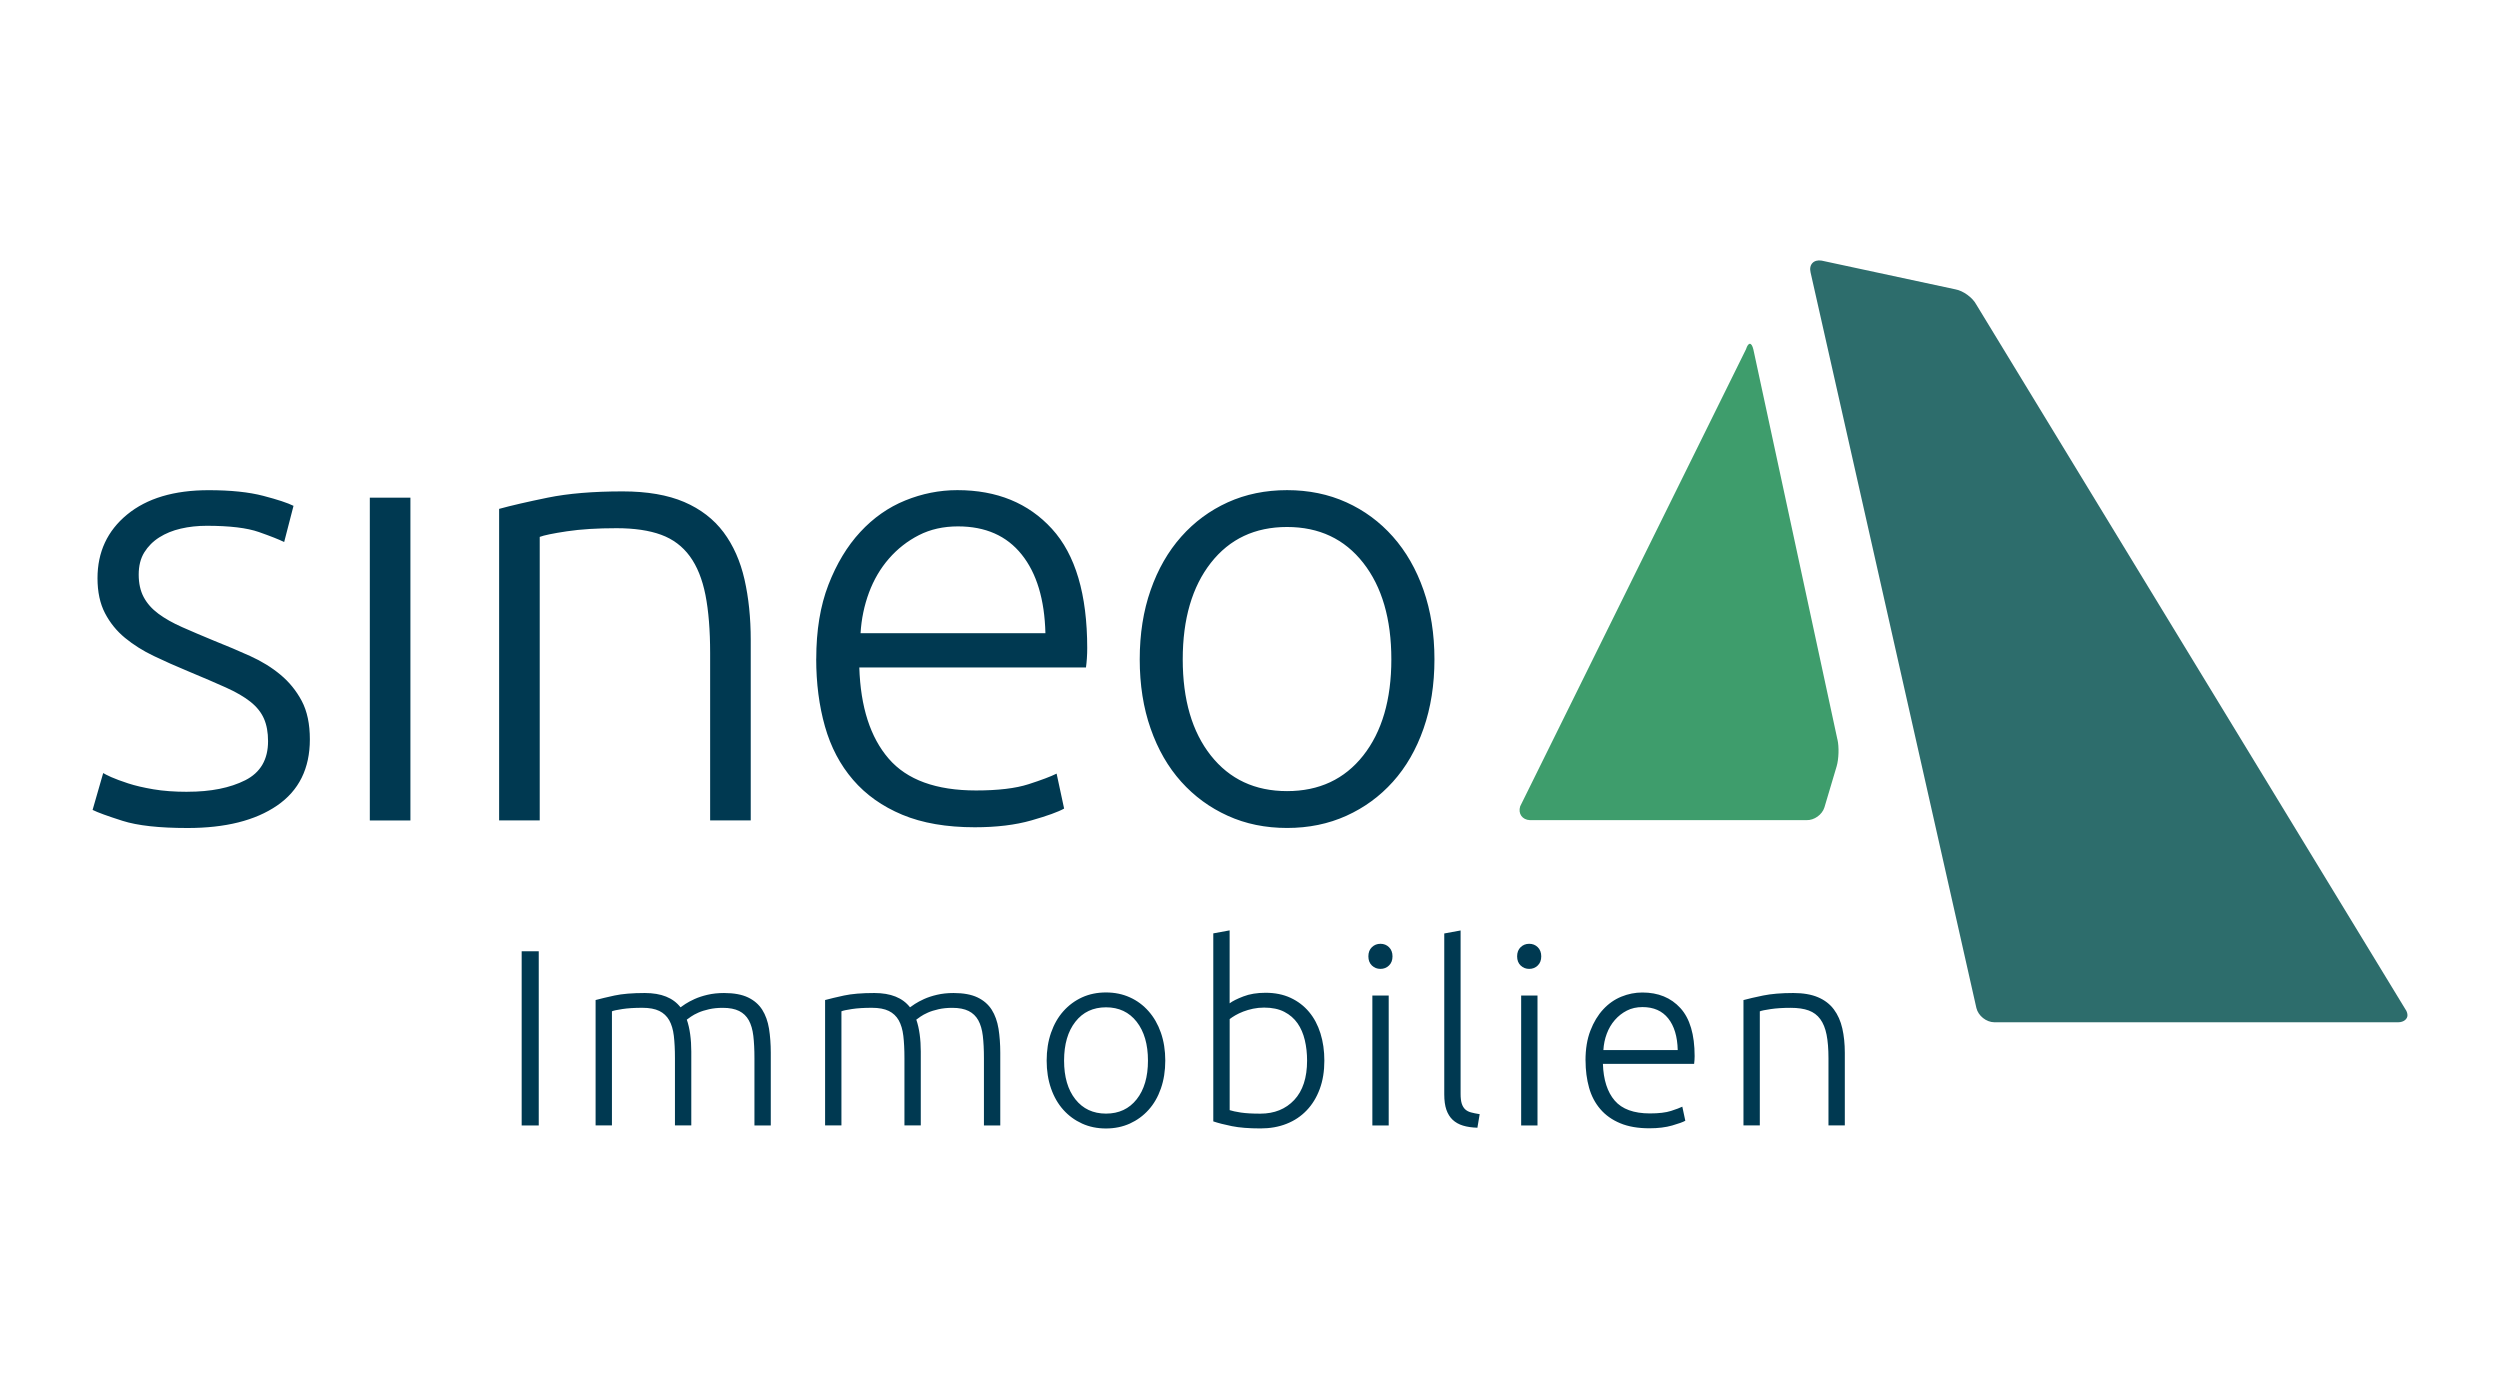
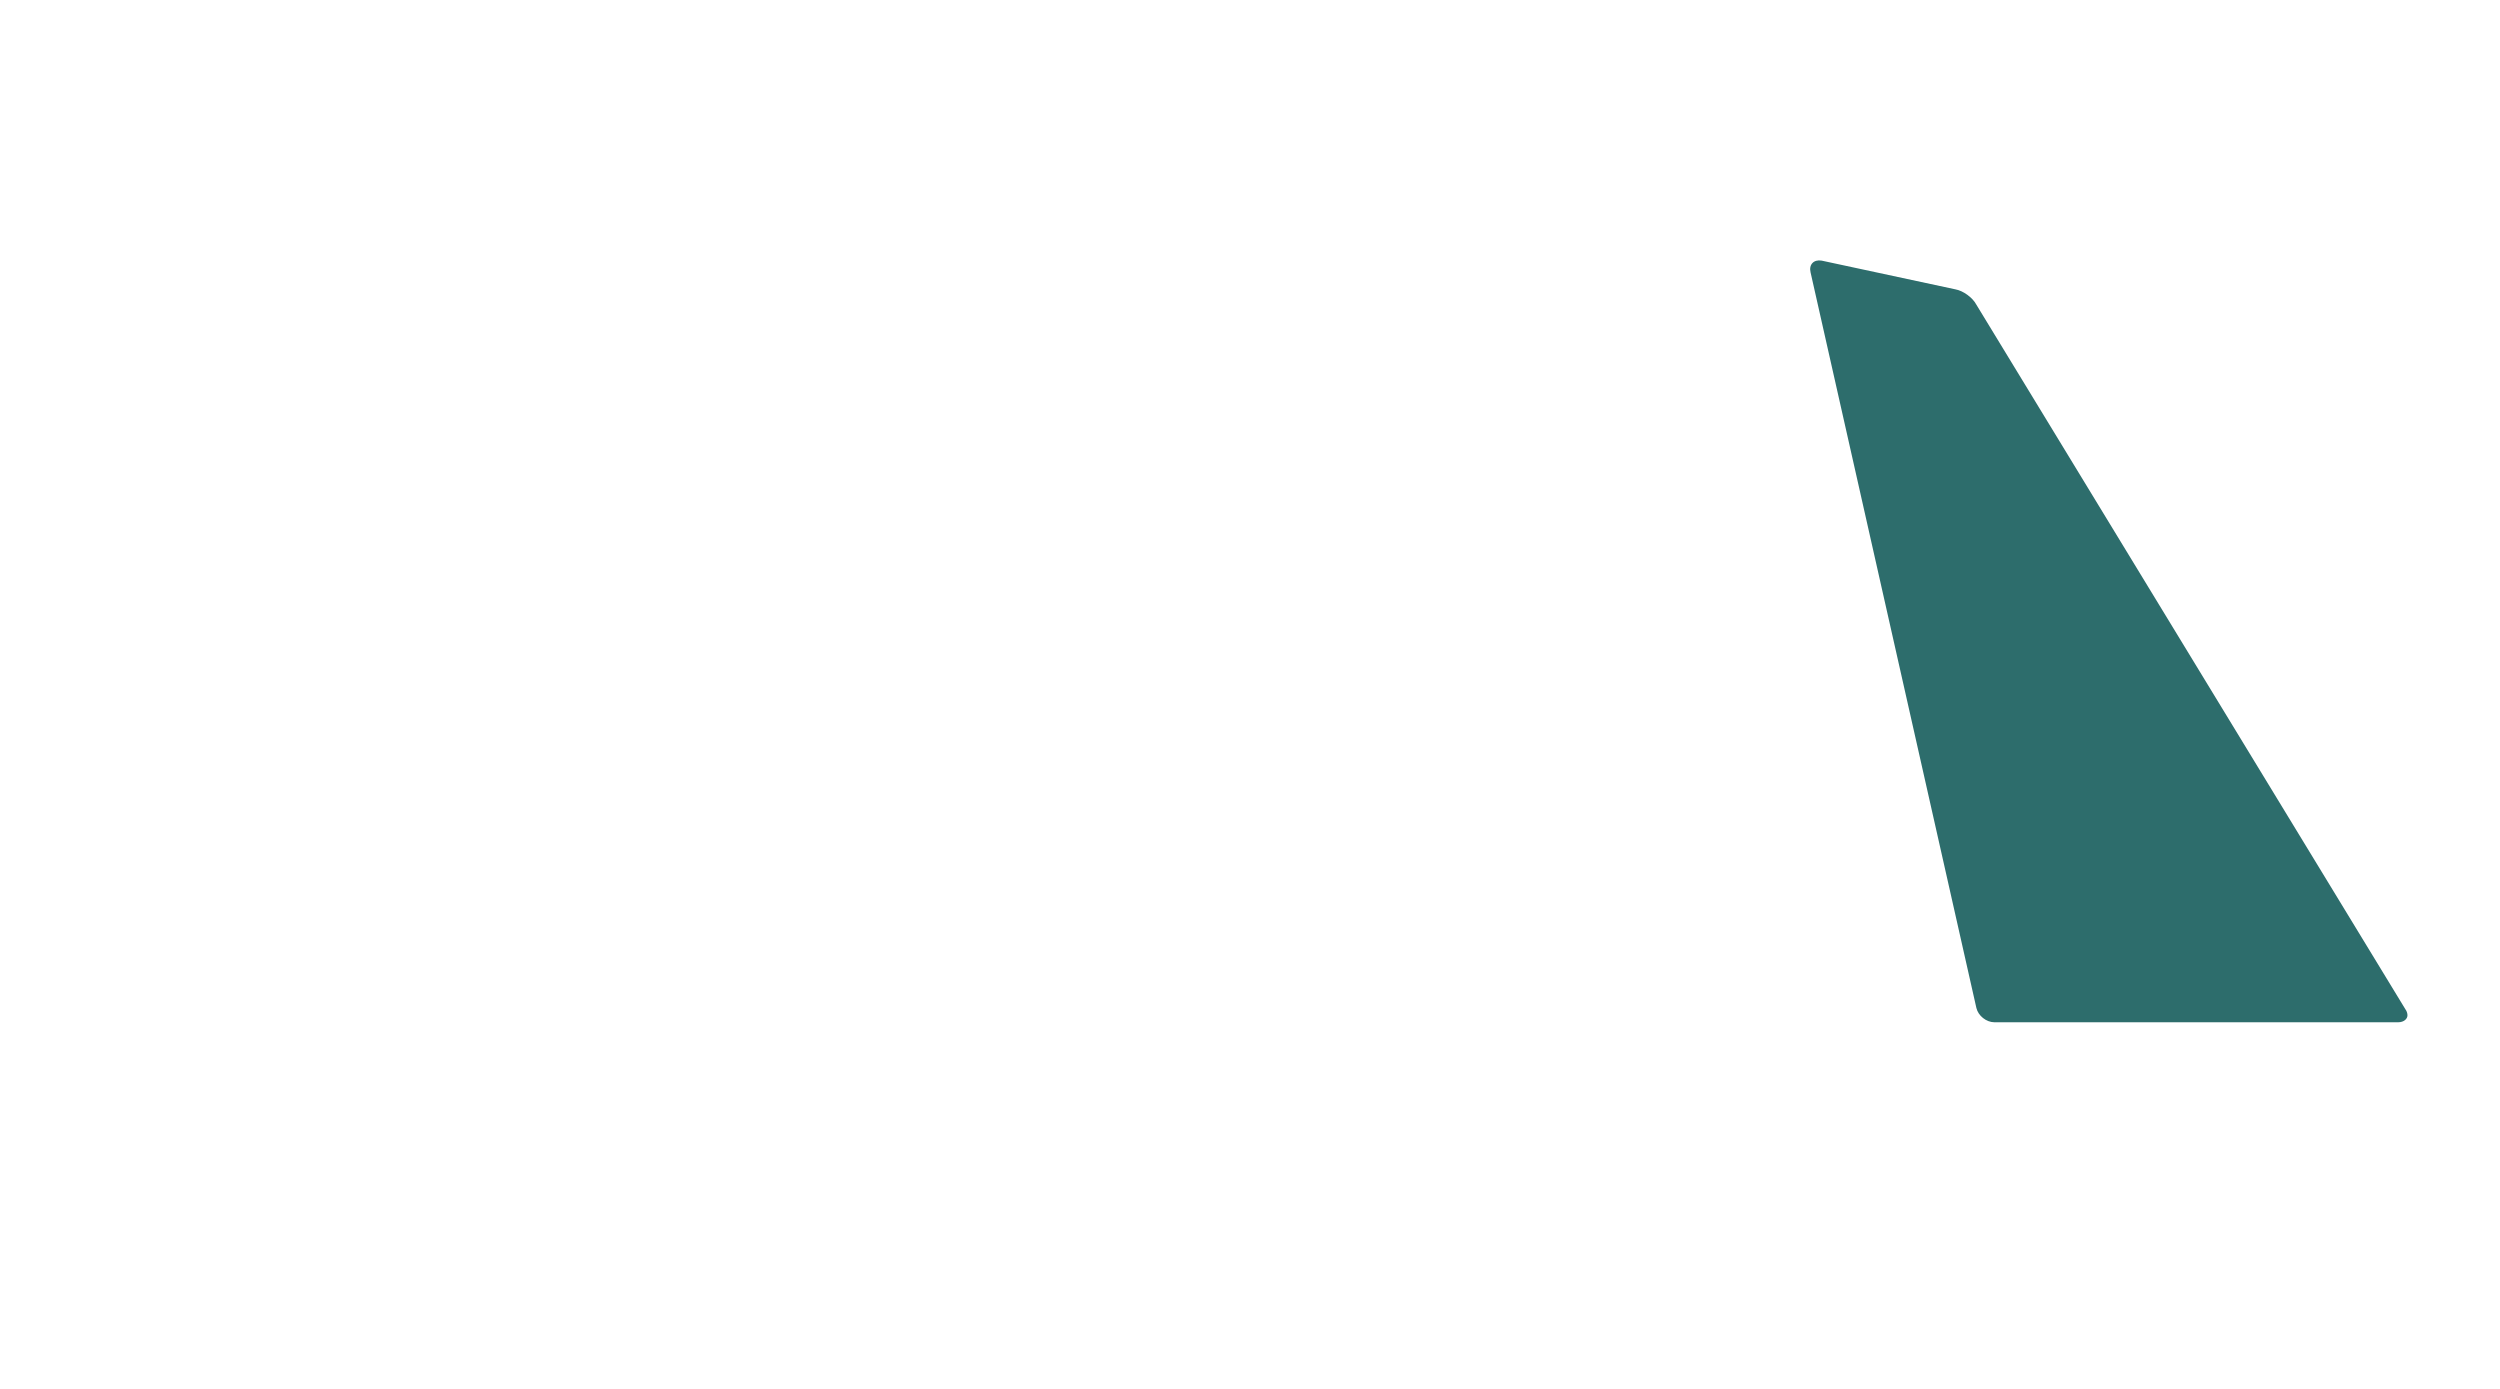
<svg xmlns="http://www.w3.org/2000/svg" id="Layer_1" viewBox="0 0 540 300">
-   <path d="M40.5,171.02c5.03,0,9.19-.83,12.48-2.49,3.28-1.66,4.92-4.47,4.92-8.43,0-1.89-.29-3.51-.88-4.86-.59-1.35-1.55-2.56-2.9-3.64s-3.13-2.11-5.33-3.1c-2.2-.99-4.92-2.16-8.16-3.51-2.61-1.08-5.08-2.18-7.42-3.3-2.34-1.12-4.41-2.43-6.21-3.91-1.8-1.48-3.24-3.26-4.32-5.33-1.08-2.07-1.62-4.59-1.62-7.55,0-5.66,2.13-10.25,6.4-13.76,4.27-3.51,10.14-5.26,17.6-5.26,4.76,0,8.7.41,11.8,1.22,3.1.81,5.28,1.53,6.54,2.16l-2.02,7.82c-1.08-.54-2.9-1.26-5.46-2.16-2.56-.9-6.32-1.35-11.26-1.35-1.98,0-3.85.2-5.6.61-1.75.4-3.3,1.04-4.65,1.89-1.35.85-2.43,1.94-3.24,3.24-.81,1.31-1.21,2.91-1.21,4.8s.36,3.52,1.08,4.87c.72,1.35,1.77,2.54,3.17,3.58s3.1,2,5.13,2.9c2.02.9,4.34,1.88,6.95,2.96,2.7,1.07,5.28,2.17,7.76,3.29,2.47,1.12,4.65,2.46,6.54,4.04,1.89,1.57,3.42,3.46,4.59,5.66,1.17,2.21,1.75,4.97,1.75,8.29,0,6.3-2.36,11.06-7.08,14.3-4.72,3.24-11.17,4.85-19.35,4.85-6.12,0-10.79-.52-14.03-1.55-3.24-1.03-5.4-1.82-6.47-2.36l2.29-7.96c.27.18.85.47,1.75.88.9.4,2.11.85,3.64,1.35,1.53.5,3.35.92,5.46,1.28,2.11.36,4.56.54,7.35.54ZM88.65,177.22h-8.77v-69.73h8.77s0,69.73,0,69.73ZM107.8,109.92c2.61-.72,6.12-1.53,10.52-2.43,4.4-.9,9.8-1.35,16.18-1.35,5.31,0,9.73.77,13.29,2.29,3.55,1.53,6.38,3.71,8.5,6.54,2.11,2.83,3.62,6.23,4.52,10.18.9,3.96,1.35,8.32,1.35,13.08v38.98h-8.77v-36.15c0-4.94-.34-9.13-1.01-12.54-.68-3.42-1.8-6.21-3.37-8.36-1.58-2.16-3.64-3.71-6.2-4.65-2.56-.94-5.78-1.42-9.64-1.42-4.14,0-7.71.22-10.72.67-3.01.45-4.97.86-5.87,1.21v61.23h-8.77s0-67.3,0-67.3ZM176.31,142.29c0-6.11.87-11.44,2.63-15.98s4.05-8.34,6.88-11.4c2.83-3.06,6.07-5.33,9.71-6.81,3.64-1.48,7.39-2.23,11.26-2.23,8.54,0,15.35,2.79,20.43,8.36,5.08,5.57,7.62,14.16,7.62,25.76,0,.72-.02,1.44-.07,2.16-.05.72-.11,1.4-.2,2.02h-48.96c.27,8.54,2.38,15.1,6.34,19.69,3.95,4.59,10.25,6.88,18.88,6.88,4.76,0,8.54-.45,11.33-1.35,2.79-.9,4.81-1.66,6.07-2.29l1.62,7.55c-1.26.72-3.62,1.57-7.08,2.56-3.46.99-7.53,1.48-12.21,1.48-6.12,0-11.33-.9-15.65-2.7s-7.87-4.32-10.65-7.55c-2.79-3.24-4.81-7.08-6.07-11.53-1.26-4.45-1.89-9.33-1.89-14.63ZM225.81,136.76c-.18-7.28-1.89-12.95-5.13-16.99-3.24-4.05-7.82-6.07-13.76-6.07-3.15,0-5.96.63-8.43,1.89-2.47,1.26-4.63,2.95-6.47,5.06-1.84,2.11-3.28,4.56-4.32,7.35-1.03,2.79-1.64,5.71-1.82,8.77h39.92ZM309.84,142.42c0,5.49-.79,10.48-2.36,14.97-1.57,4.5-3.78,8.32-6.61,11.47-2.83,3.15-6.18,5.6-10.05,7.35-3.87,1.75-8.14,2.63-12.81,2.63s-8.95-.87-12.81-2.63c-3.87-1.75-7.22-4.2-10.05-7.35-2.83-3.15-5.04-6.97-6.61-11.47-1.58-4.49-2.36-9.48-2.36-14.97s.78-10.47,2.36-14.97c1.57-4.5,3.78-8.34,6.61-11.53,2.83-3.19,6.18-5.66,10.05-7.42,3.86-1.75,8.14-2.63,12.81-2.63s8.95.88,12.81,2.63c3.87,1.75,7.22,4.23,10.05,7.42,2.83,3.19,5.04,7.04,6.61,11.53s2.36,9.49,2.36,14.97ZM300.53,142.42c0-8.72-2.02-15.67-6.07-20.84-4.05-5.17-9.53-7.75-16.46-7.75s-12.41,2.58-16.46,7.75c-4.04,5.17-6.07,12.12-6.07,20.84s2.02,15.65,6.07,20.77c4.05,5.12,9.53,7.69,16.46,7.69s12.41-2.56,16.46-7.69c4.04-5.13,6.07-12.05,6.07-20.77ZM112.68,205.48h3.69v37.62h-3.69v-37.62ZM128.64,216.01c1.05-.29,2.42-.61,4.1-.98,1.68-.36,3.86-.54,6.54-.54,3.55,0,6.12,1.03,7.71,3.09.18-.14.53-.39,1.06-.73.53-.34,1.19-.7,1.98-1.06.8-.36,1.73-.67,2.8-.92,1.07-.25,2.25-.38,3.56-.38,2.13,0,3.86.32,5.18.95s2.34,1.52,3.07,2.66c.72,1.14,1.21,2.51,1.47,4.1.25,1.59.38,3.33.38,5.21v15.69h-3.53v-14.55c0-1.84-.08-3.45-.24-4.8-.16-1.36-.49-2.48-.98-3.37-.49-.89-1.19-1.56-2.09-2.01-.91-.45-2.08-.68-3.53-.68-1.09,0-2.07.1-2.96.3-.89.2-1.66.44-2.31.73-.65.29-1.19.58-1.6.87-.42.29-.71.51-.9.65.33.94.57,2,.73,3.17.16,1.18.24,2.42.24,3.72v15.96h-3.53v-14.55c0-1.84-.08-3.45-.24-4.8-.16-1.36-.5-2.48-1-3.37-.51-.89-1.22-1.56-2.14-2.01-.92-.45-2.14-.68-3.66-.68-1.7,0-3.14.09-4.32.27s-1.93.34-2.25.49v24.64h-3.53v-27.09ZM178.21,216.01c1.05-.29,2.42-.61,4.1-.98,1.68-.36,3.86-.54,6.54-.54,3.55,0,6.12,1.03,7.71,3.09.18-.14.53-.39,1.06-.73.53-.34,1.19-.7,1.98-1.06.8-.36,1.73-.67,2.8-.92,1.07-.25,2.25-.38,3.56-.38,2.13,0,3.86.32,5.18.95s2.34,1.52,3.07,2.66c.72,1.14,1.21,2.51,1.47,4.1.25,1.59.38,3.33.38,5.21v15.69h-3.53v-14.55c0-1.84-.08-3.45-.24-4.8-.16-1.36-.49-2.48-.98-3.37-.49-.89-1.19-1.56-2.09-2.01-.91-.45-2.08-.68-3.53-.68-1.09,0-2.07.1-2.96.3-.89.2-1.66.44-2.31.73-.65.29-1.19.58-1.6.87-.42.29-.71.51-.9.65.33.94.57,2,.73,3.17.16,1.18.24,2.42.24,3.72v15.96h-3.53v-14.55c0-1.84-.08-3.45-.24-4.8-.16-1.36-.5-2.48-1-3.37-.51-.89-1.22-1.56-2.14-2.01-.92-.45-2.14-.68-3.66-.68-1.7,0-3.14.09-4.32.27s-1.93.34-2.25.49v24.64h-3.53v-27.09ZM251.7,229.09c0,2.21-.32,4.22-.95,6.03-.63,1.81-1.52,3.35-2.66,4.61-1.14,1.27-2.49,2.25-4.04,2.96-1.56.7-3.27,1.06-5.16,1.06s-3.6-.35-5.16-1.06c-1.56-.71-2.9-1.69-4.04-2.96-1.14-1.27-2.03-2.8-2.66-4.61-.63-1.81-.95-3.82-.95-6.03s.32-4.22.95-6.03c.63-1.81,1.52-3.36,2.66-4.64s2.49-2.28,4.04-2.99c1.56-.71,3.27-1.06,5.16-1.06s3.6.35,5.16,1.06c1.56.7,2.9,1.7,4.04,2.99s2.03,2.83,2.66,4.64c.63,1.81.95,3.82.95,6.03ZM247.96,229.09c0-3.51-.81-6.3-2.44-8.39-1.63-2.08-3.84-3.12-6.62-3.12s-5,1.04-6.62,3.12c-1.63,2.08-2.44,4.88-2.44,8.39s.81,6.3,2.44,8.36c1.63,2.06,3.83,3.09,6.62,3.09s4.99-1.03,6.62-3.09c1.63-2.06,2.44-4.85,2.44-8.36ZM265.6,216.72c.61-.47,1.6-.97,2.96-1.49,1.36-.53,2.96-.79,4.8-.79,2.03,0,3.83.36,5.4,1.09s2.9,1.74,3.99,3.04c1.09,1.3,1.91,2.85,2.47,4.64.56,1.79.84,3.76.84,5.89,0,2.28-.33,4.33-1,6.13-.67,1.81-1.61,3.35-2.82,4.61-1.21,1.27-2.66,2.24-4.34,2.9-1.68.67-3.56,1-5.62,1-2.5,0-4.56-.16-6.19-.49-1.63-.33-2.97-.67-4.02-1.03v-40.61l3.53-.65v15.74ZM265.6,239.79c.54.18,1.35.35,2.42.52,1.07.16,2.47.24,4.21.24,3.04,0,5.48-.99,7.33-2.96,1.84-1.97,2.77-4.8,2.77-8.5,0-1.56-.16-3.03-.49-4.42-.33-1.39-.85-2.61-1.57-3.64-.72-1.03-1.67-1.86-2.85-2.47-1.18-.61-2.63-.92-4.37-.92-.83,0-1.63.08-2.39.24-.76.16-1.46.37-2.12.62-.65.25-1.22.53-1.71.81-.49.29-.9.56-1.22.81v19.65ZM300.78,206.57c0,.83-.25,1.49-.76,1.98-.51.49-1.12.73-1.84.73s-1.34-.24-1.85-.73c-.51-.49-.76-1.15-.76-1.98s.25-1.49.76-1.98,1.12-.73,1.85-.73,1.34.24,1.84.73.76,1.15.76,1.98ZM299.96,243.1h-3.53v-28.07h3.53v28.07ZM319.13,243.59c-1.2-.04-2.24-.19-3.12-.46-.89-.27-1.63-.69-2.23-1.25-.6-.56-1.05-1.29-1.36-2.17-.31-.89-.46-2-.46-3.34v-34.74l3.53-.65v35.28c0,.87.08,1.57.24,2.09.16.52.41.94.73,1.25.33.31.75.54,1.28.68.52.14,1.15.27,1.87.38l-.49,2.93ZM332.91,206.57c0,.83-.25,1.49-.76,1.98-.51.49-1.12.73-1.84.73s-1.34-.24-1.85-.73c-.51-.49-.76-1.15-.76-1.98s.25-1.49.76-1.98,1.12-.73,1.85-.73,1.34.24,1.84.73.76,1.15.76,1.98ZM332.1,243.1h-3.53v-28.07h3.53v28.07ZM342.47,229.04c0-2.46.35-4.6,1.06-6.43.7-1.83,1.63-3.36,2.77-4.59s2.44-2.14,3.91-2.74,2.98-.9,4.53-.9c3.44,0,6.18,1.12,8.23,3.37,2.04,2.24,3.07,5.7,3.07,10.37,0,.29,0,.58-.03.87-.02.29-.05.56-.08.81h-19.7c.11,3.44.96,6.08,2.55,7.93,1.59,1.85,4.13,2.77,7.6,2.77,1.92,0,3.44-.18,4.56-.54s1.94-.67,2.44-.92l.65,3.04c-.51.29-1.46.63-2.85,1.03-1.39.4-3.03.6-4.91.6-2.46,0-4.56-.36-6.3-1.09-1.74-.72-3.17-1.74-4.29-3.04-1.12-1.3-1.94-2.85-2.44-4.64s-.76-3.75-.76-5.89ZM362.39,226.81c-.07-2.93-.76-5.21-2.06-6.84-1.3-1.63-3.15-2.44-5.54-2.44-1.27,0-2.4.25-3.39.76-1,.51-1.86,1.19-2.6,2.04-.74.85-1.32,1.84-1.74,2.96-.42,1.12-.66,2.3-.73,3.53h16.07ZM376.61,216.01c1.05-.29,2.46-.61,4.23-.98,1.77-.36,3.94-.54,6.51-.54,2.13,0,3.92.31,5.35.92s2.57,1.49,3.42,2.63c.85,1.14,1.46,2.51,1.82,4.1.36,1.59.54,3.35.54,5.26v15.69h-3.53v-14.55c0-1.99-.14-3.67-.41-5.05-.27-1.37-.73-2.5-1.36-3.36-.63-.87-1.47-1.49-2.5-1.87-1.03-.38-2.33-.57-3.88-.57-1.67,0-3.1.09-4.32.27s-2,.34-2.36.49v24.64h-3.53v-27.09Z" fill="#003951" />
-   <path d="M396.88,159.72l-18.15-84.23c-.38-1.62-1.09-1.64-1.59-.06l-48.78,98.73c-.5,1.58.45,2.93,2.11,2.99h59.73c1.66.06,3.4-1.18,3.88-2.77l2.63-8.84c.47-1.59.55-4.21.18-5.82Z" fill="#3e9d6c" />
  <path d="M519.68,218.19l-92.79-152.39c-.8-1.53-2.86-3.02-4.56-3.31l-28.87-6.2c-1.71-.28-2.78.86-2.38,2.54l35.82,158.9c.4,1.68,2.14,3.07,3.88,3.08h87.22c1.26,0,2.01-.75,2.01-1.49,0-.39-.1-.72-.32-1.14Z" fill="#2d6d6c" />
  <rect width="540" height="300" fill="none" />
</svg>